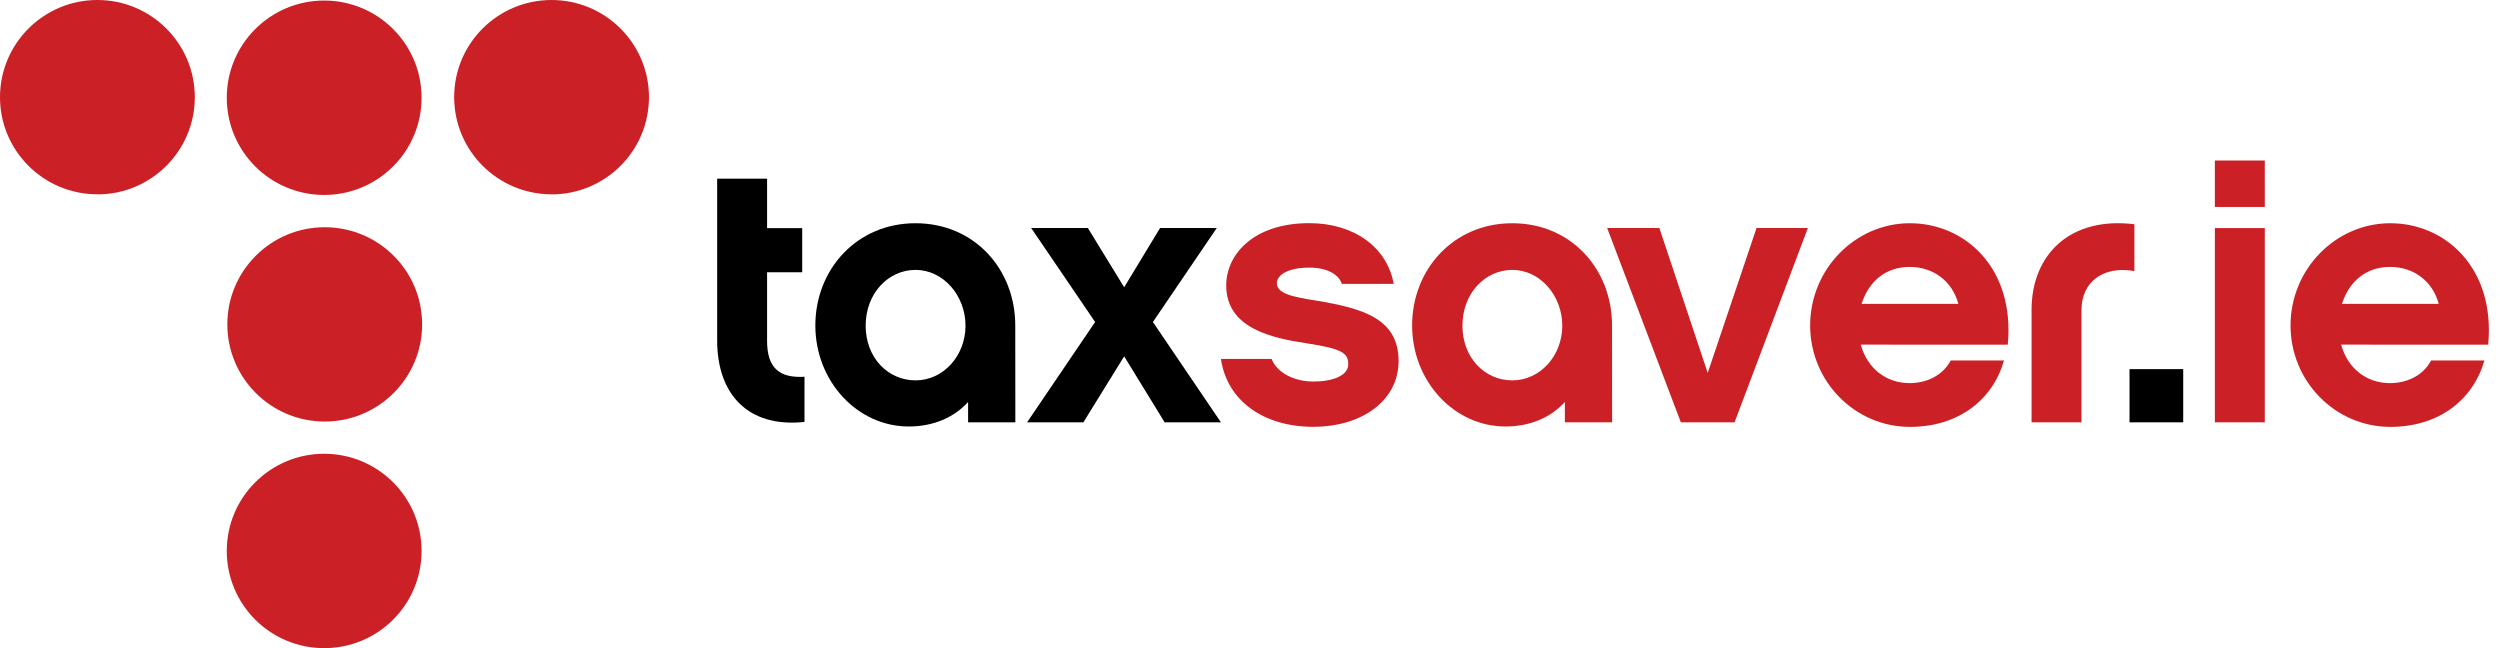
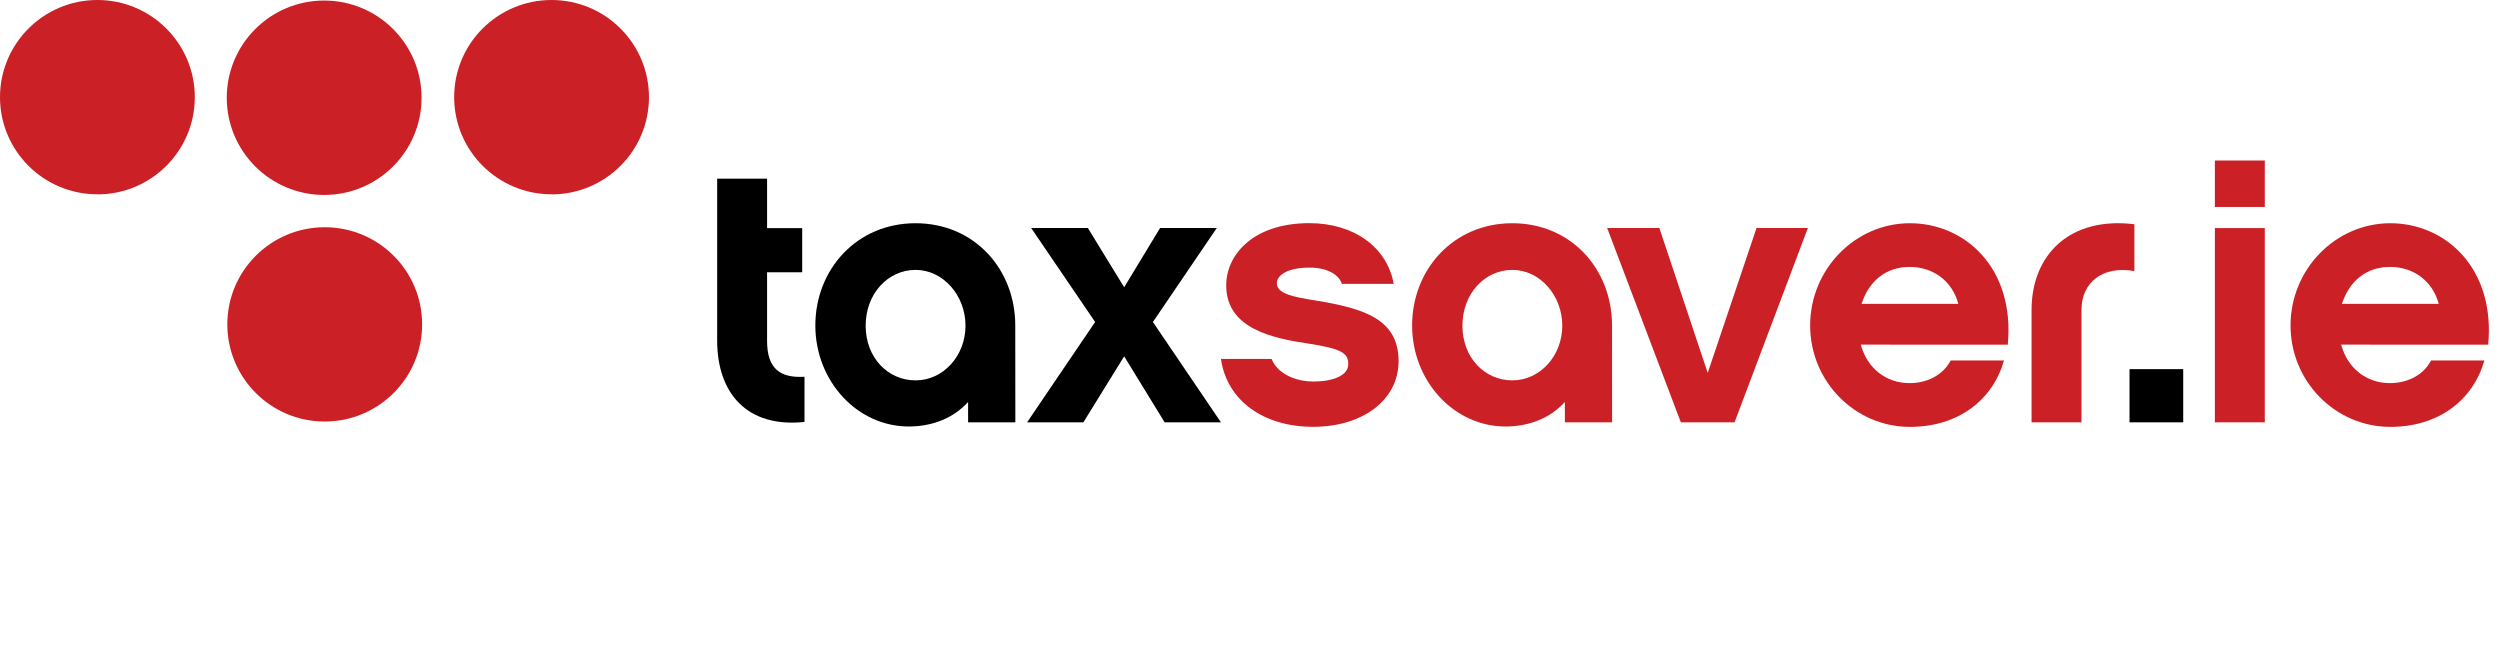
<svg xmlns="http://www.w3.org/2000/svg" width="216" height="56" viewBox="0 0 216 56" fill="none">
  <g clip-path="url(#clip0_74_950)">
    <path d="M69.508 36.455C64.575 36.978 61.963 34.011 61.963 29.415V15.438H66.276V19.708H69.31V23.523H66.276V29.456C66.276 31.805 67.351 32.681 69.508 32.552" fill="black" />
    <path d="M87.726 36.489H83.644V34.731C82.372 36.136 80.542 36.849 78.515 36.849C74.072 36.849 70.446 32.939 70.446 28.119C70.446 23.299 74.004 19.287 79.1 19.287C84.195 19.287 87.719 23.265 87.719 28.119M79.107 23.319C76.726 23.319 74.793 25.369 74.793 28.139C74.793 30.909 76.719 32.864 79.107 32.864C81.495 32.864 83.42 30.746 83.42 28.139C83.42 25.532 81.495 23.319 79.107 23.319Z" fill="black" />
    <path d="M100.625 36.489L97.128 30.787L93.604 36.489H88.74L94.618 27.82L89.094 19.701H93.992L97.128 24.82L100.23 19.701H105.129L99.611 27.82L105.489 36.489" fill="black" />
    <path d="M113.456 36.876C109.177 36.876 106.013 34.629 105.489 31.011H109.864C110.449 32.443 112.184 32.966 113.456 32.966C115.184 32.966 116.49 32.443 116.49 31.466C116.49 30.488 115.905 30.128 112.966 29.673C109.959 29.219 105.945 28.404 105.945 24.657C105.945 22.016 108.265 19.28 113.129 19.28C116.98 19.28 119.857 21.364 120.415 24.528H115.939C115.68 23.747 114.728 23.122 113.129 23.122C111.136 23.122 110.319 23.842 110.319 24.46C110.319 25.335 111.558 25.634 113.653 25.96C117.837 26.646 120.837 27.555 120.837 31.208C120.837 34.534 117.769 36.876 113.456 36.876Z" fill="#CB2026" />
    <path d="M139.287 36.489H135.205V34.731C133.933 36.136 132.103 36.849 130.076 36.849C125.633 36.849 122.007 32.939 122.007 28.119C122.007 23.299 125.565 19.287 130.661 19.287C135.756 19.287 139.28 23.265 139.28 28.119M130.668 23.319C128.287 23.319 126.354 25.369 126.354 28.139C126.354 30.909 128.28 32.864 130.668 32.864C133.056 32.864 134.981 30.746 134.981 28.139C134.981 25.532 133.056 23.319 130.668 23.319Z" fill="#CB2026" />
    <path d="M149.866 36.489H145.226L138.859 19.701H143.369L147.546 32.219L151.764 19.701H156.2" fill="#CB2026" />
    <path d="M160.772 29.775C161.329 31.826 162.962 33.102 164.983 33.102C166.418 33.102 167.826 32.484 168.541 31.147H173.146C172.167 34.568 169.194 36.883 165.017 36.883C160.282 36.883 156.397 32.973 156.397 28.119C156.397 23.265 160.282 19.287 165.017 19.287C169.752 19.287 174.099 23.129 173.473 29.782M169.201 26.252C168.677 24.297 167.044 23.061 164.989 23.061C162.935 23.061 161.465 24.297 160.84 26.252H169.201Z" fill="#CB2026" />
    <path d="M184.412 23.421C181.671 22.932 179.841 24.399 179.841 26.775V36.489H175.527V26.775C175.527 22.016 178.827 18.689 184.412 19.375" fill="#CB2026" />
    <path d="M188.63 31.893H183.991V36.489H188.63V31.893Z" fill="black" />
    <path d="M195.678 17.881H191.365V13.869H195.678M195.678 36.489H191.365V19.707H195.678V36.489Z" fill="#CB2026" />
    <path d="M202.277 29.775C202.828 31.826 204.468 33.102 206.488 33.102C207.924 33.102 209.332 32.484 210.047 31.147H214.652C213.673 34.568 210.7 36.883 206.523 36.883C201.788 36.883 197.903 32.973 197.903 28.119C197.903 23.265 201.788 19.287 206.523 19.287C211.257 19.287 215.605 23.129 214.979 29.782M210.706 26.252C210.183 24.297 208.55 23.061 206.495 23.061C204.441 23.061 202.971 24.297 202.345 26.252H210.706Z" fill="#CB2026" />
    <path d="M36.424 8.445C36.424 13.075 32.662 16.843 28.009 16.843C23.355 16.843 19.593 13.082 19.593 8.445C19.593 3.808 23.362 0.047 28.009 0.047C32.655 0.047 36.424 3.802 36.424 8.445Z" fill="#CB2026" />
    <path d="M36.472 28.024C36.472 32.66 32.703 36.421 28.056 36.421C23.41 36.421 19.641 32.66 19.641 28.024C19.641 23.387 23.41 19.633 28.056 19.633C32.703 19.633 36.472 23.387 36.472 28.024Z" fill="#CB2026" />
-     <path d="M36.424 47.602C36.424 52.239 32.662 56 28.009 56C23.355 56 19.593 52.239 19.593 47.602C19.593 42.966 23.362 39.205 28.009 39.205C32.655 39.205 36.424 42.966 36.424 47.602Z" fill="#CB2026" />
    <path d="M47.656 16.788C43.009 16.788 39.24 13.027 39.24 8.391C39.24 3.754 43.009 0 47.656 0C52.302 0 56.071 3.761 56.071 8.398C56.071 13.034 52.302 16.795 47.656 16.795" fill="#CB2026" />
    <path d="M8.415 16.788C3.769 16.788 0 13.034 0 8.398C0 3.761 3.769 0 8.415 0C13.062 0 16.831 3.761 16.831 8.398C16.831 13.034 13.062 16.795 8.415 16.795" fill="#CB2026" />
  </g>
  <defs>
    <clipPath id="clip0_74_950">
      <rect width="215.04" height="56" fill="white" />
    </clipPath>
  </defs>
</svg>